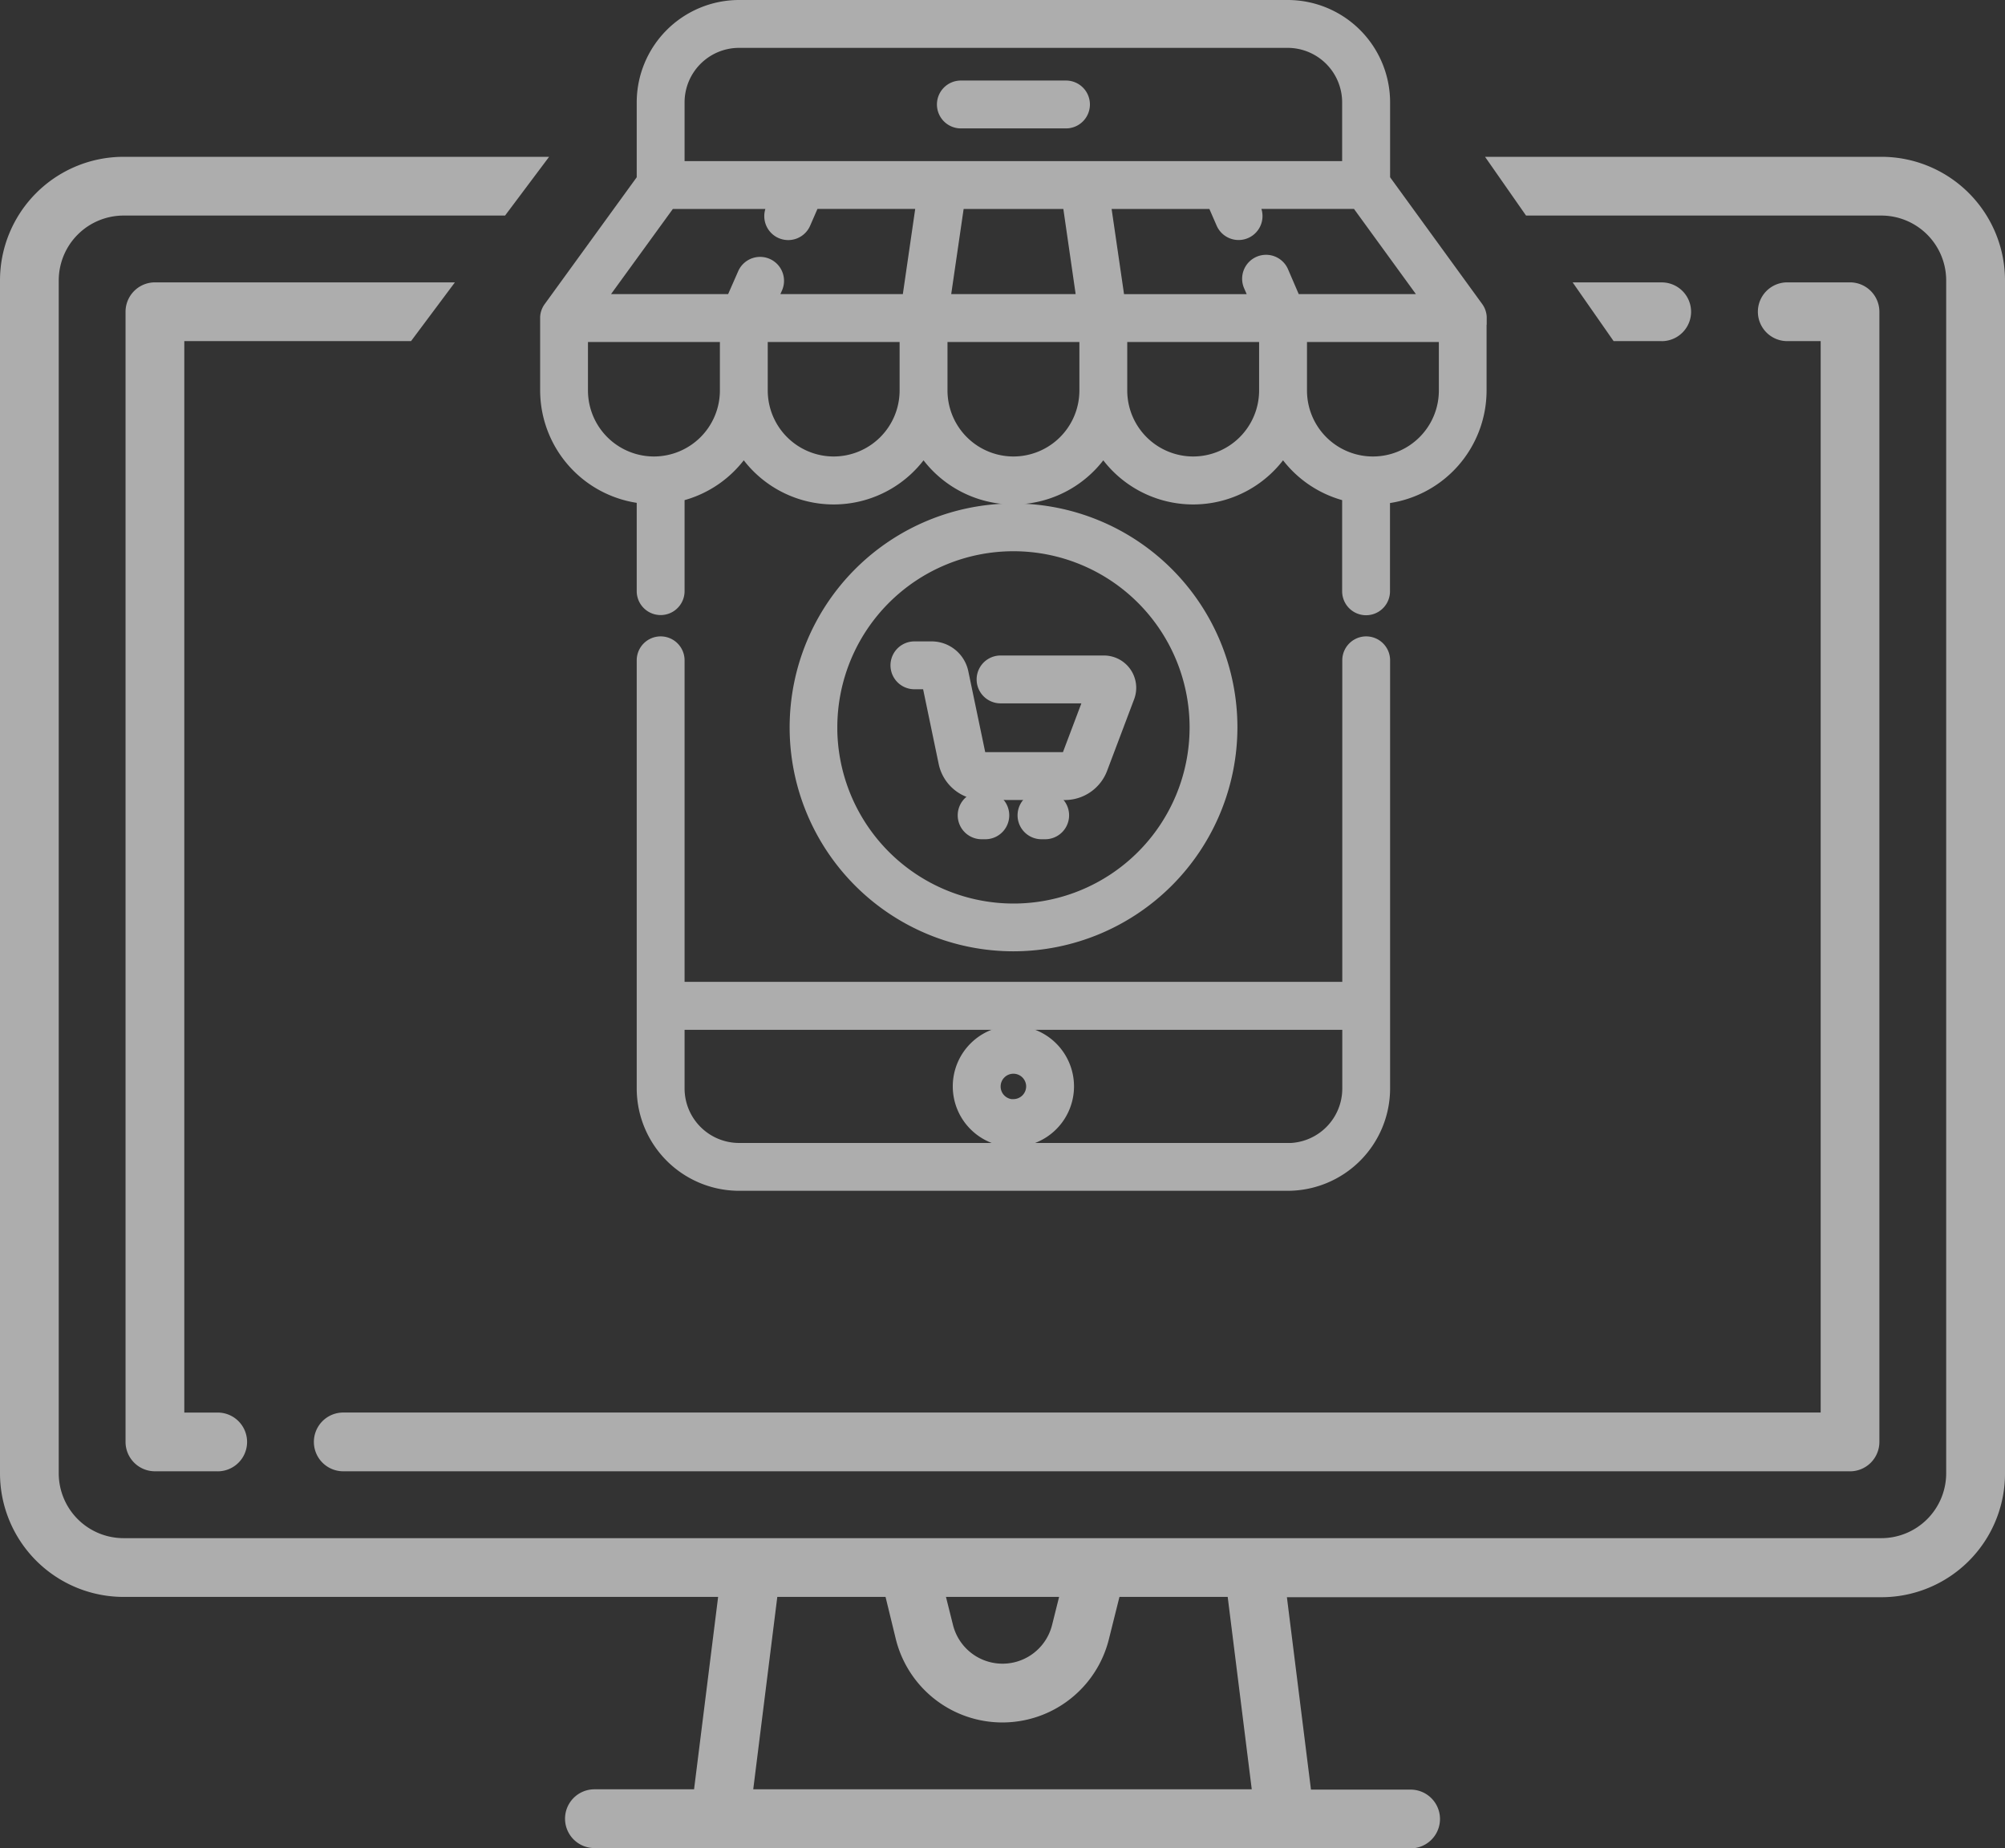
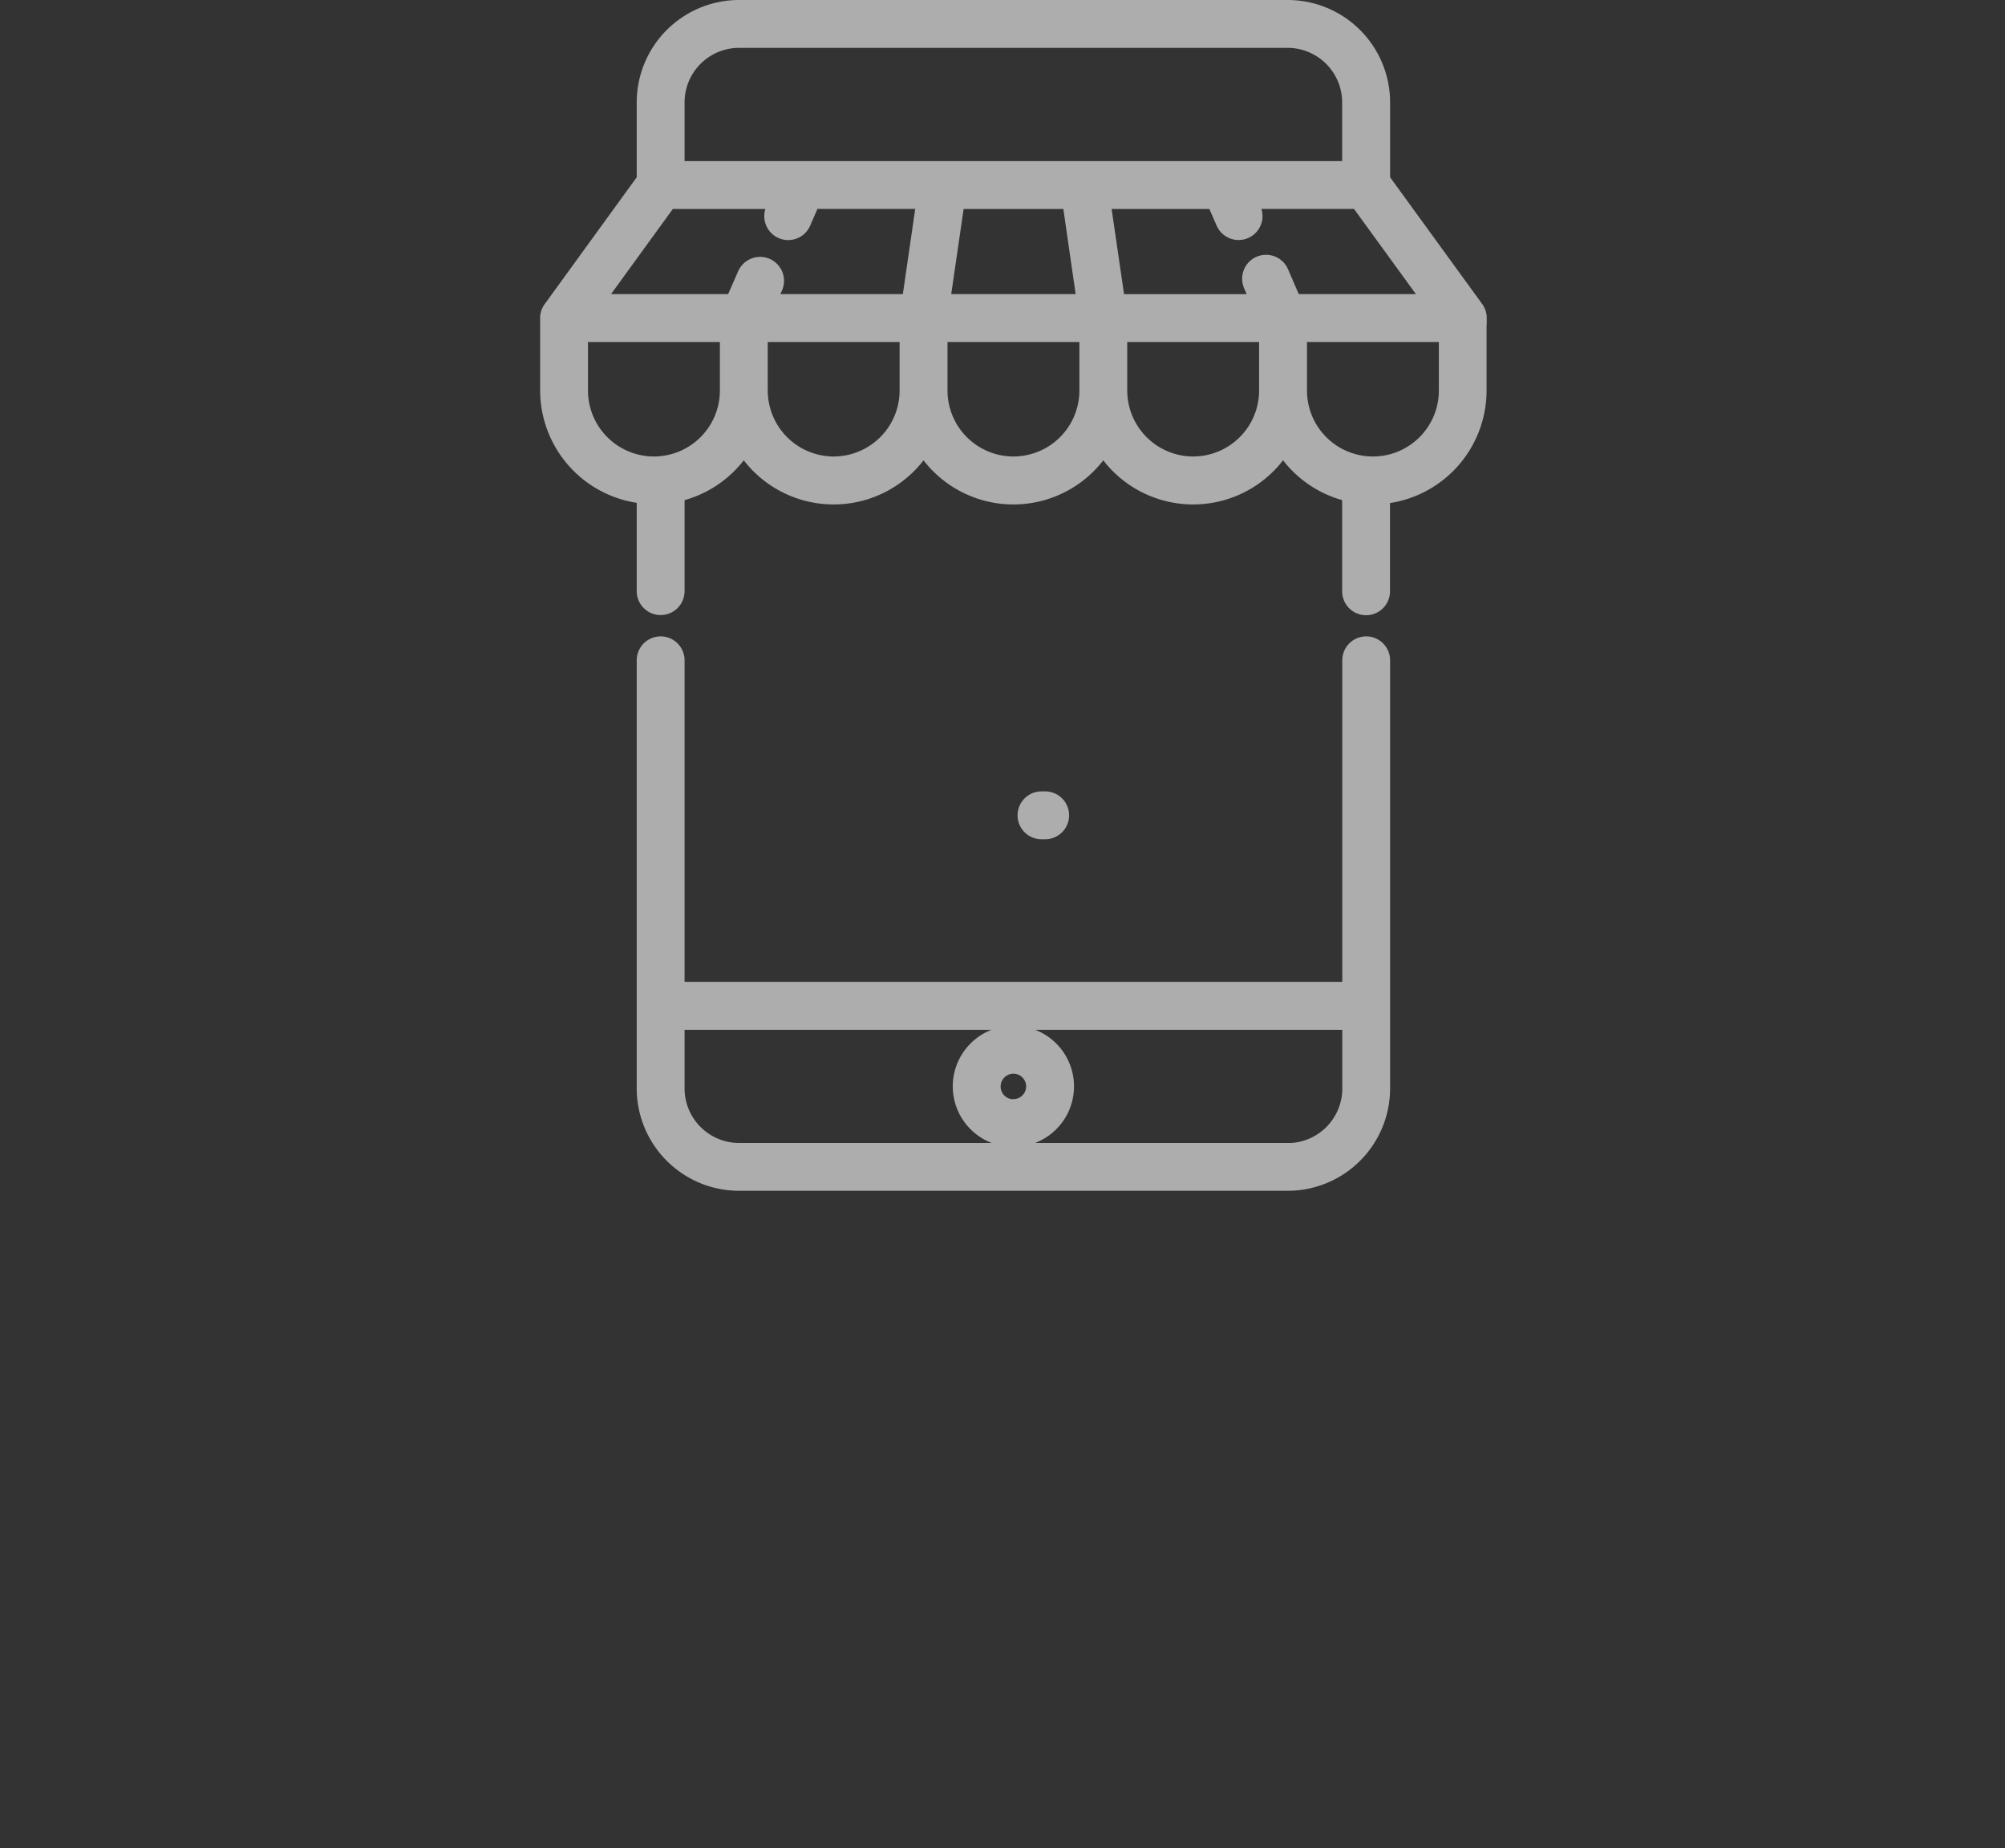
<svg xmlns="http://www.w3.org/2000/svg" width="60" height="55.298" viewBox="0 0 60 55.298">
  <rect x="0" y="0" width="60" height="55.298" fill="#333333" stroke="none" />
  <g id="Group_2536" data-name="Group 2536" transform="translate(0 0.2)" opacity="0.6">
-     <path id="Subtraction_1" data-name="Subtraction 1" d="M42.212,50.606H17.788a.879.879,0,1,1,0-1.758h2.982l.72-5.757H3.7a3.7,3.7,0,0,1-3.7-3.7V3.7A3.7,3.7,0,0,1,3.7,0H16.432L15.114,1.758H3.7A1.941,1.941,0,0,0,1.758,3.7v35.7A1.941,1.941,0,0,0,3.7,41.333H56.3a1.942,1.942,0,0,0,1.94-1.939V3.7A1.942,1.942,0,0,0,56.3,1.758H45.667L44.44,0H56.3A3.7,3.7,0,0,1,60,3.7v35.7a3.7,3.7,0,0,1-3.7,3.7H38.511l.72,5.757h2.982a.879.879,0,1,1,0,1.758ZM23.261,43.09h0l-.72,5.757H37.459l-.72-5.757H33.5l-.317,1.269a3.285,3.285,0,0,1-6.374,0L26.5,43.09Zm5.047,0h0l.211.843a1.528,1.528,0,0,0,2.964,0l.211-.843H28.307Zm27.055-3.758H10.272a.879.879,0,1,1,0-1.758H54.484V5.515h-1a.879.879,0,1,1,0-1.758h1.878a.88.88,0,0,1,.879.879V38.454A.88.88,0,0,1,55.363,39.333Zm-48.847,0H4.636a.88.88,0,0,1-.879-.879V4.636a.88.88,0,0,1,.879-.879h8.977L12.3,5.515H5.515v32.06h1a.879.879,0,1,1,0,1.758ZM49.727,5.515H48.288L47.062,3.758h2.665a.879.879,0,1,1,0,1.758Z" transform="translate(0 4.492)" fill="#fff" />
    <g id="online-store" transform="translate(16.364)">
      <path id="Path_3747" data-name="Path 3747" d="M181.074,446.02a1.614,1.614,0,1,0,1.614,1.614A1.616,1.616,0,0,0,181.074,446.02Zm0,2.2a.582.582,0,1,1,.582-.582A.582.582,0,0,1,181.074,448.216Zm0,0" transform="translate(-167.112 -415.328)" fill="#fff" stroke="#fff" stroke-width="0.4" />
-       <path id="Path_3748" data-name="Path 3748" d="M173.071,36.059h3.146a.516.516,0,1,0,0-1.032h-3.146a.516.516,0,1,0,0,1.032Zm0,0" transform="translate(-160.681 -32.617)" fill="#fff" stroke="#fff" stroke-width="0.4" />
      <path id="Path_3749" data-name="Path 3749" d="M63.626,276.727a.516.516,0,0,0-.516.516v9.821H43.028v-9.821a.516.516,0,1,0-1.032,0v12.811a2.866,2.866,0,0,0,2.863,2.862H61.279a2.866,2.866,0,0,0,2.862-2.862V277.243a.516.516,0,0,0-.516-.516Zm-2.346,15.158H44.859a1.833,1.833,0,0,1-1.831-1.83V288.1H63.11v1.958a1.832,1.832,0,0,1-1.83,1.83Zm0,0" transform="translate(-39.106 -257.685)" fill="#fff" stroke="#fff" stroke-width="0.4" />
      <path id="Path_3750" data-name="Path 3750" d="M27.926,9.315V9.3s0-.007,0-.01,0,0,0-.005,0,0,0,0a.511.511,0,0,0-.1-.275L25.035,5.169V2.863A2.866,2.866,0,0,0,22.173,0H5.753A2.866,2.866,0,0,0,2.89,2.863V5.169L.1,9.014h0a.513.513,0,0,0-.1.269.018.018,0,0,1,0,0,.05.05,0,0,1,0,.006S0,9.3,0,9.3a.025.025,0,0,1,0,0v2.18a3.21,3.21,0,0,0,2.89,3.19v2.818a.516.516,0,1,0,1.032,0V14.61a3.215,3.215,0,0,0,1.972-1.382,3.2,3.2,0,0,0,5.379,0,3.2,3.2,0,0,0,5.379,0,3.2,3.2,0,0,0,5.379,0A3.215,3.215,0,0,0,24,14.61v2.883a.516.516,0,1,0,1.032,0V14.676a3.21,3.21,0,0,0,2.89-3.19V9.315ZM22.369,8.8,22,7.943a.516.516,0,1,0-.946.412l.194.446H17.1L16.67,5.853h3.288l.266.61a.516.516,0,1,0,.946-.412l-.086-.2h3.172L26.4,8.8ZM12.3,5.853h3.33L16.056,8.8H11.87ZM5.753,1.032h16.42A1.833,1.833,0,0,1,24,2.863V4.821H3.922V2.863a1.832,1.832,0,0,1,1.83-1.831ZM3.669,5.853H6.841l-.087.2a.516.516,0,1,0,.946.412l.267-.613h3.288L10.827,8.8H6.682L6.859,8.4a.516.516,0,0,0-.946-.412L5.556,8.8H1.529Zm-.464,7.806a2.176,2.176,0,0,1-2.174-2.173V9.833H5.379v1.653a2.176,2.176,0,0,1-2.173,2.173Zm5.379,0a2.176,2.176,0,0,1-2.173-2.173V9.833h4.346v1.653a2.176,2.176,0,0,1-2.173,2.173Zm5.379,0a2.176,2.176,0,0,1-2.173-2.173V9.833h4.347v1.653a2.176,2.176,0,0,1-2.174,2.173Zm5.379,0a2.176,2.176,0,0,1-2.173-2.173V9.833h4.346v1.653a2.176,2.176,0,0,1-2.173,2.173Zm7.552-2.173a2.173,2.173,0,1,1-4.346,0V9.833h4.346Zm0,0" transform="translate(0 0)" fill="#fff" stroke="#fff" stroke-width="0.4" />
-       <path id="Path_3751" data-name="Path 3751" d="M157.427,283.271a1.153,1.153,0,0,0,1.073-.742l.81-2.145a.767.767,0,0,0-.718-1.038H155.5a.516.516,0,1,0,0,1.032h2.708l-.675,1.786a.115.115,0,0,1-.108.074h-2.453a.116.116,0,0,1-.113-.092l-.521-2.493a.921.921,0,0,0-.9-.729h-.516a.516.516,0,0,0,0,1.032h.423l.5,2.4a1.152,1.152,0,0,0,1.123.912Zm0,0" transform="translate(-141.922 -259.732)" fill="#fff" stroke="#fff" stroke-width="0.4" />
-       <path id="Path_3752" data-name="Path 3752" d="M182.231,344.121h-.11a.516.516,0,0,0,0,1.032h.11a.516.516,0,1,0,0-1.032Zm0,0" transform="translate(-169.109 -320.441)" fill="#fff" stroke="#fff" stroke-width="0.4" />
      <path id="Path_3753" data-name="Path 3753" d="M208.244,344.121h-.11a.516.516,0,0,0,0,1.032h.11a.516.516,0,1,0,0-1.032Zm0,0" transform="translate(-193.331 -320.441)" fill="#fff" stroke="#fff" stroke-width="0.4" />
-       <path id="Path_3754" data-name="Path 3754" d="M121.416,225.382a6.5,6.5,0,1,0-6.5,6.5A6.51,6.51,0,0,0,121.416,225.382Zm-11.973,0a5.471,5.471,0,1,1,5.471,5.471A5.477,5.477,0,0,1,109.442,225.382Zm0,0" transform="translate(-100.95 -203.817)" fill="#fff" stroke="#fff" stroke-width="0.4" />
    </g>
  </g>
</svg>